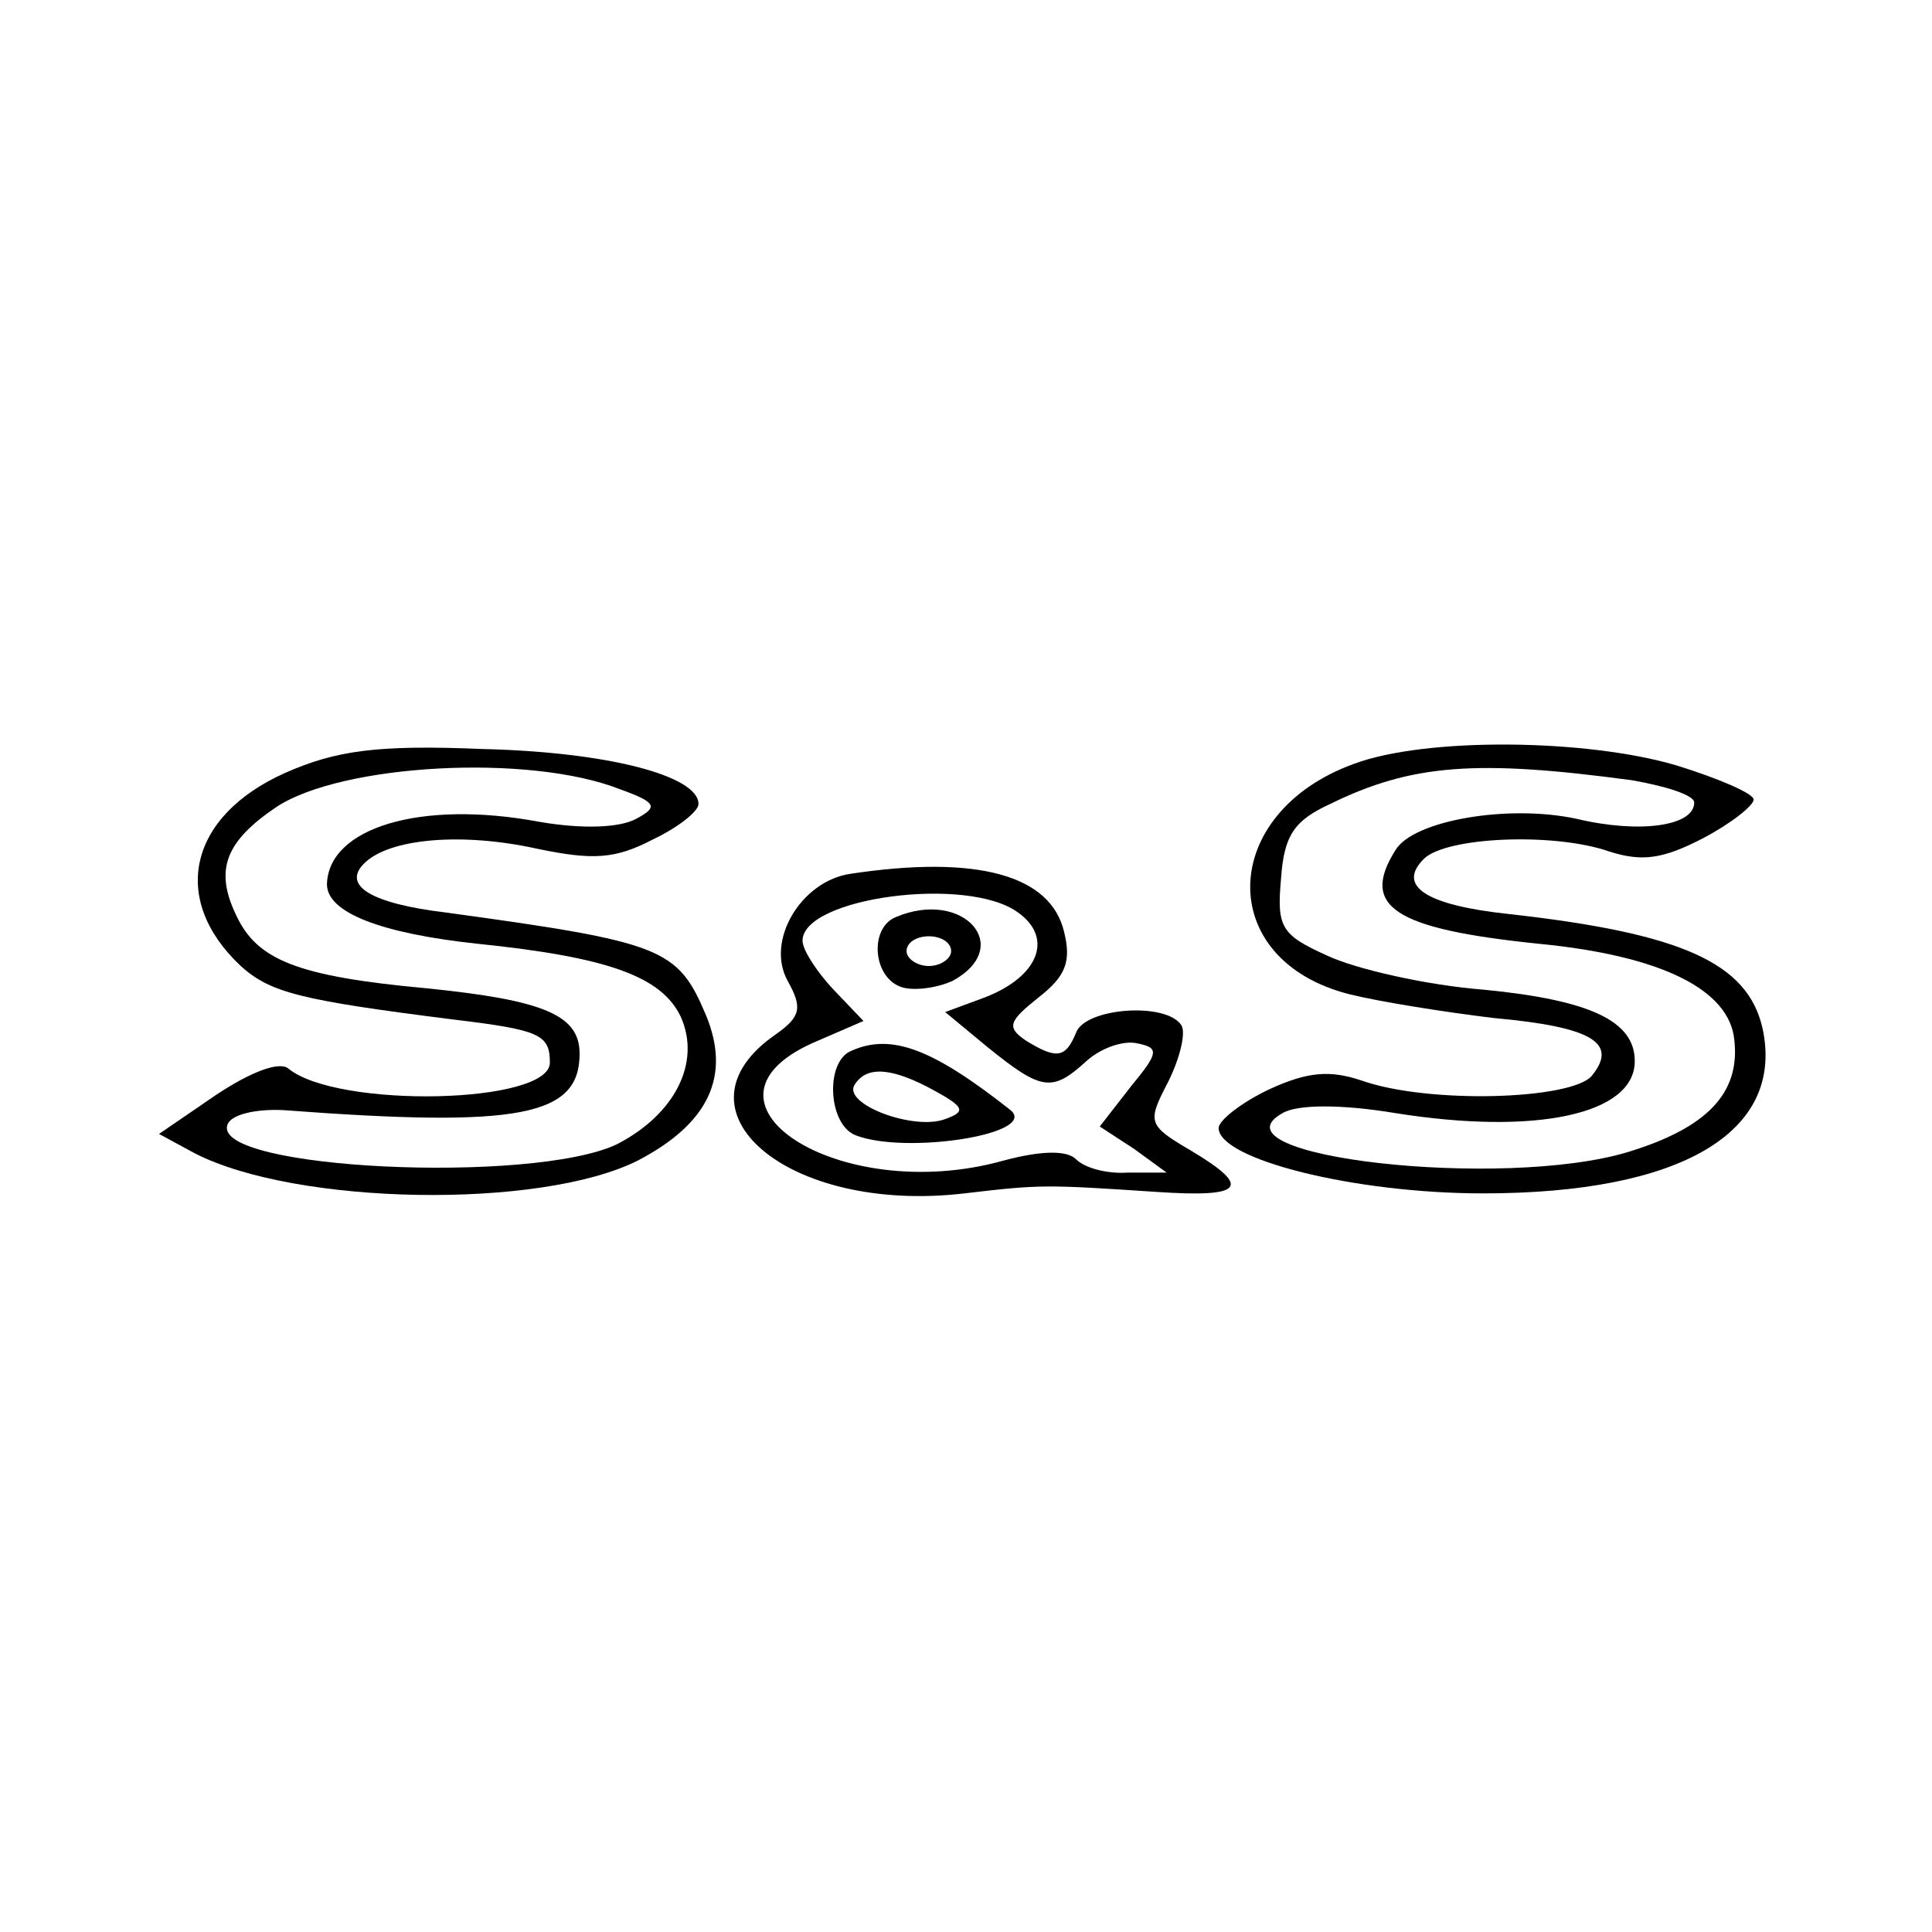
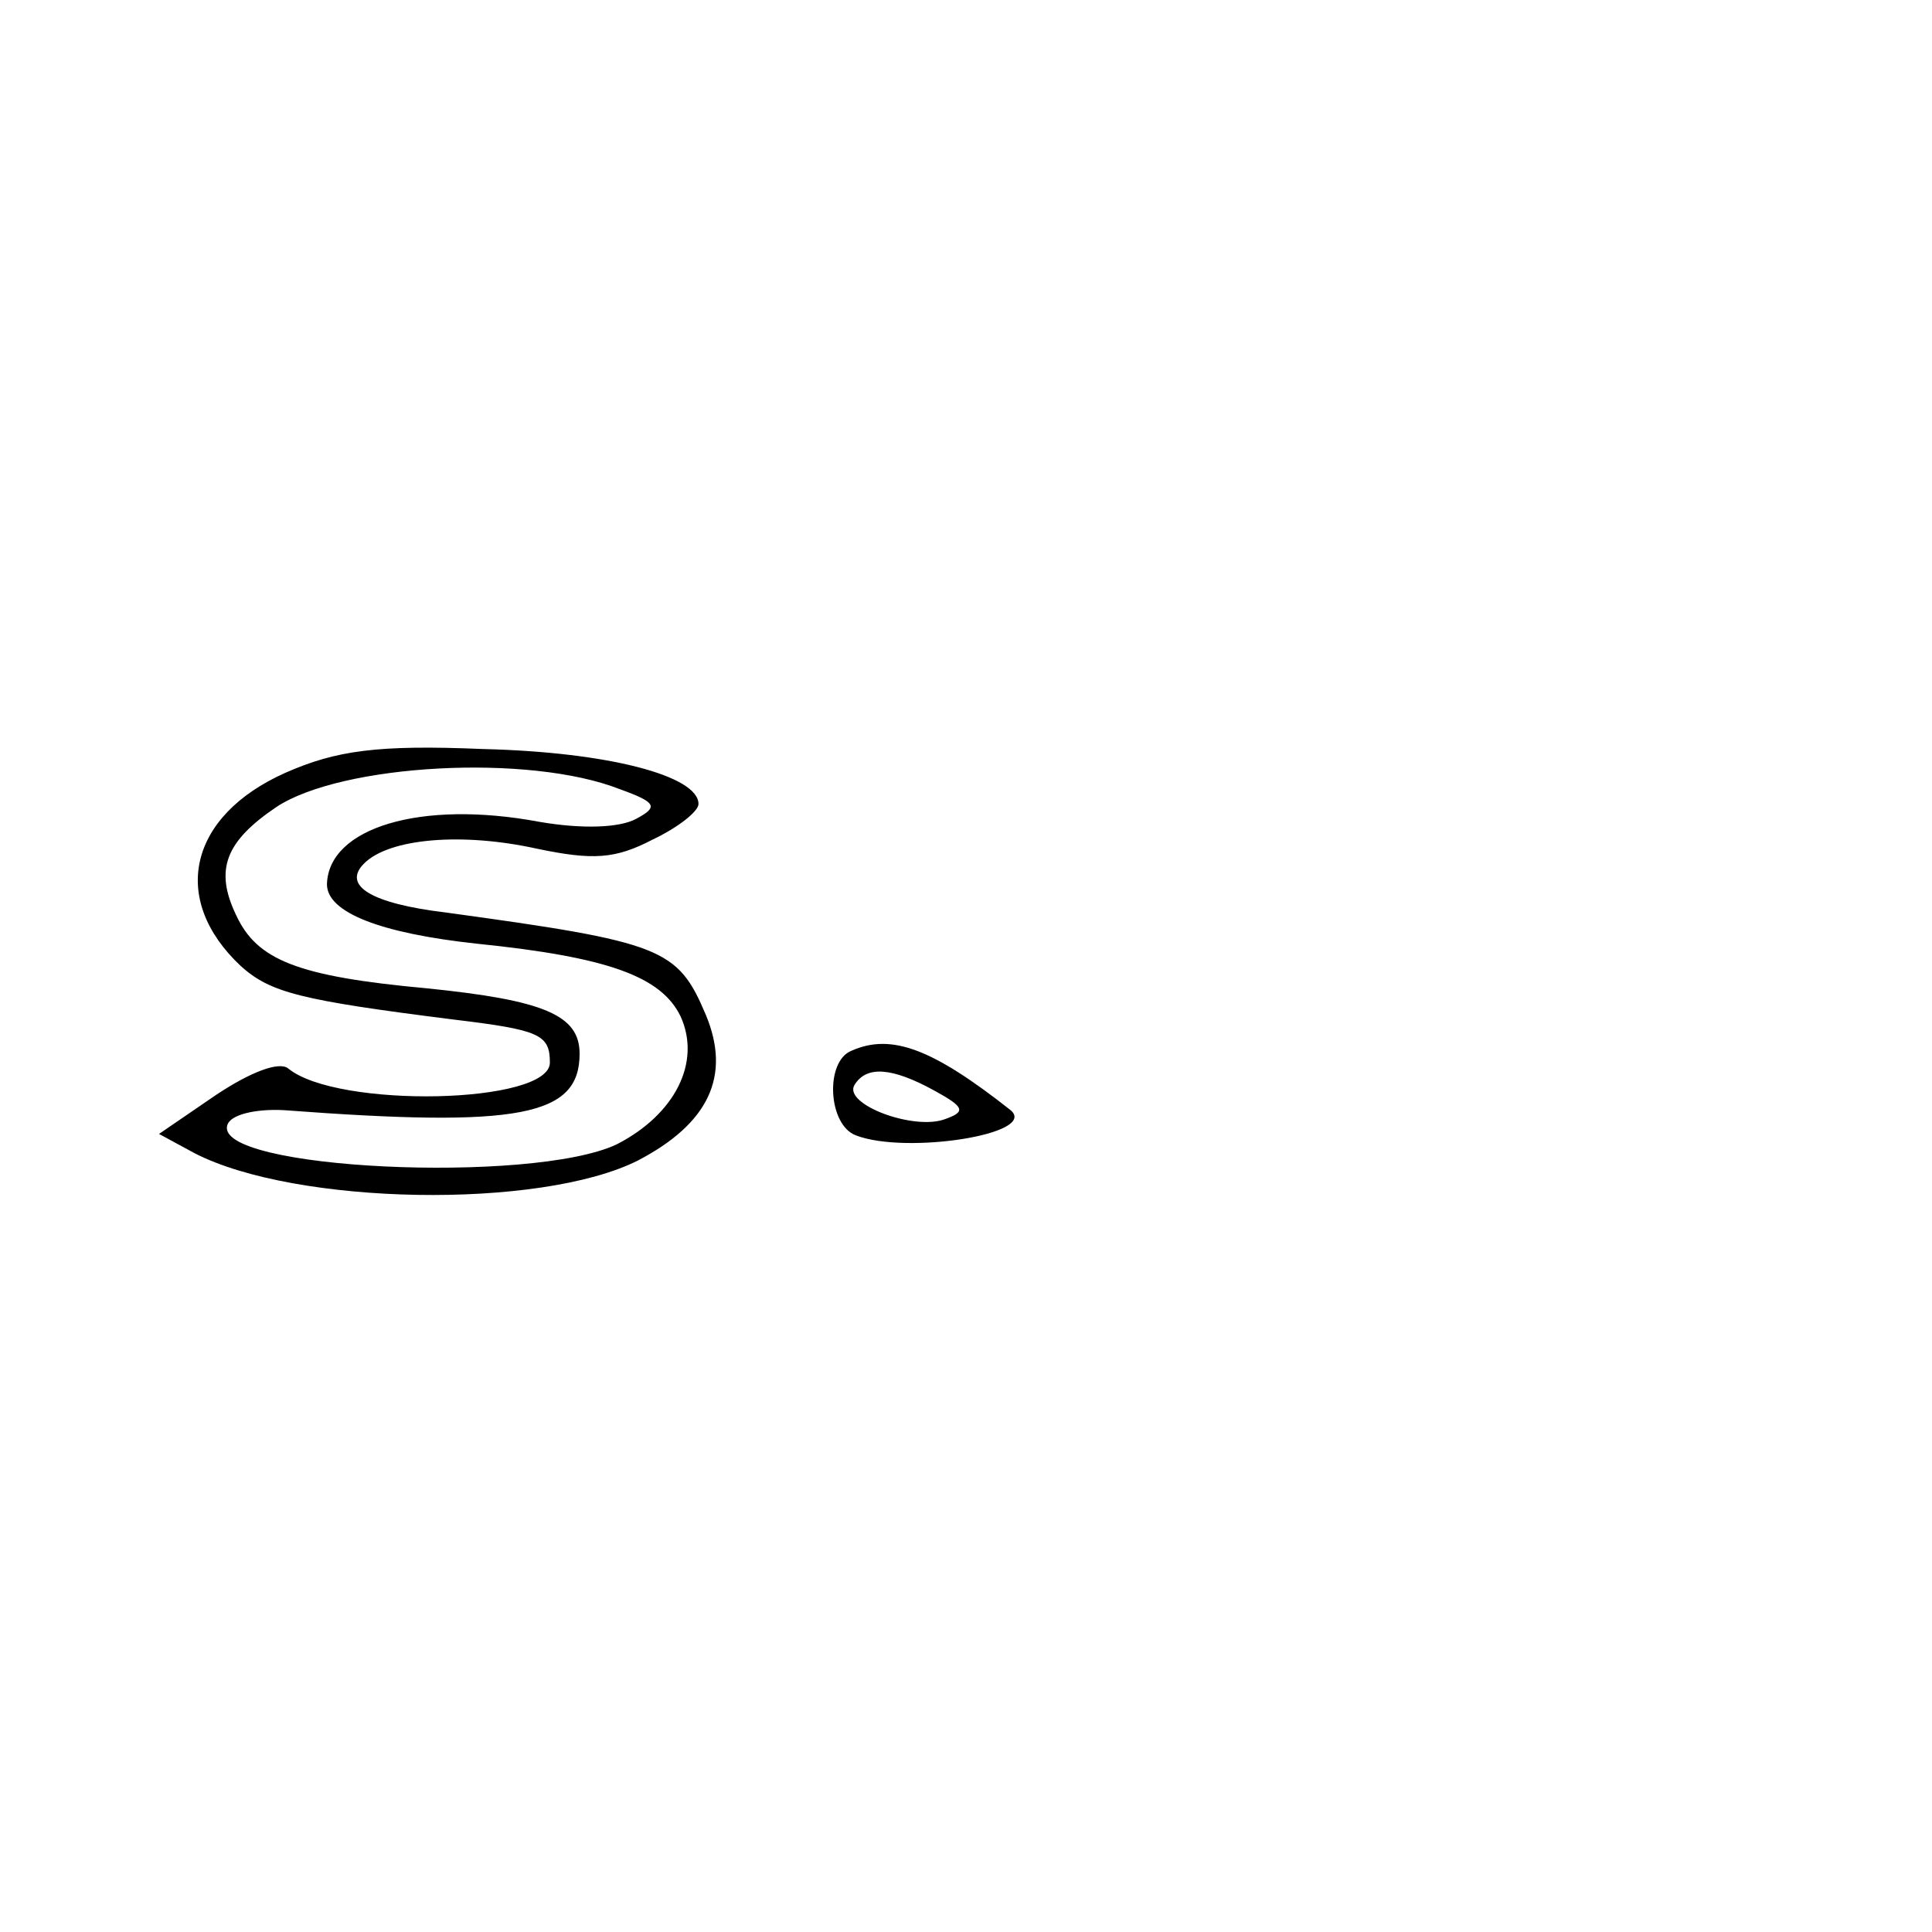
<svg xmlns="http://www.w3.org/2000/svg" version="1.0" width="130pt" height="130pt" viewBox="0 0 130 130" preserveAspectRatio="xMidYMid meet">
  <g transform="translate(0,130) scale(0.1,-0.1)" fill="#000000" stroke="none">
    <path d="M192 780 c-65 -29 -78 -85 -30 -130 20 -18 40 -23 143 -36 58 -7 65 -10 65 -29 0 -28 -143 -31 -176 -4 -6 5 -25 -2 -49 -18 l-38 -26 24 -13 c68 -35 232 -38 298 -5 48 25 63 57 46 98 -19 45 -29 49 -175 69 -50 6 -70 18 -55 33 17 17 66 21 116 10 38 -8 53 -7 78 6 17 8 31 19 31 24 0 19 -61 35 -145 37 -71 3 -99 -1 -133 -16z m225 -11 c25 -9 26 -12 11 -20 -11 -6 -36 -7 -65 -2 -80 15 -142 -4 -143 -42 0 -19 36 -33 101 -40 88 -9 124 -22 137 -49 14 -31 -4 -66 -43 -86 -57 -27 -272 -17 -262 13 2 7 19 11 38 10 159 -12 199 -4 199 38 0 26 -24 36 -103 44 -87 8 -114 19 -128 49 -15 31 -7 50 27 73 44 29 170 36 231 12z" />
-     <path d="M911 786 c-91 -33 -94 -132 -3 -155 20 -5 64 -12 97 -16 67 -6 84 -17 66 -39 -14 -16 -110 -19 -155 -3 -21 7 -36 6 -62 -6 -19 -9 -34 -21 -34 -26 0 -21 91 -44 178 -44 133 0 203 41 188 111 -10 44 -54 64 -171 77 -56 6 -75 19 -57 37 15 15 88 18 125 5 22 -7 36 -5 63 9 19 10 34 22 34 26 0 4 -23 14 -52 23 -61 18 -169 19 -217 1z m187 -11 c23 -4 42 -10 42 -15 0 -16 -37 -21 -79 -11 -46 10 -110 -1 -122 -21 -24 -38 -1 -53 96 -63 83 -8 129 -31 132 -65 4 -36 -19 -59 -71 -75 -85 -26 -285 -3 -233 26 10 6 40 6 76 0 94 -15 161 -1 161 35 0 27 -30 41 -101 48 -39 3 -87 14 -106 23 -31 14 -34 19 -31 52 2 29 9 39 33 50 55 27 99 30 203 16z" />
-     <path d="M572 712 c-33 -5 -57 -45 -42 -72 10 -18 9 -24 -8 -36 -74 -51 8 -121 127 -107 51 6 54 6 129 1 59 -4 65 3 23 28 -29 17 -29 19 -15 46 8 16 12 33 9 38 -10 16 -65 12 -71 -5 -7 -17 -13 -18 -34 -5 -13 9 -11 13 9 29 18 14 22 24 17 44 -9 38 -58 52 -144 39z m113 -26 c24 -17 14 -43 -22 -57 l-27 -10 29 -24 c36 -29 43 -30 66 -9 10 9 25 14 34 12 15 -3 15 -6 -4 -29 l-21 -27 23 -15 22 -16 -26 0 c-14 -1 -29 3 -35 9 -6 6 -23 6 -49 -1 -111 -31 -221 41 -124 81 l30 13 -21 22 c-11 12 -20 26 -20 32 0 29 111 44 145 19z" />
-     <path d="M603 683 c-18 -7 -16 -40 3 -47 8 -3 24 -1 35 4 42 23 7 62 -38 43z m37 -23 c0 -5 -7 -10 -15 -10 -8 0 -15 5 -15 10 0 6 7 10 15 10 8 0 15 -4 15 -10z" />
    <path d="M573 593 c-18 -7 -16 -50 3 -57 34 -13 123 1 104 17 -52 41 -80 52 -107 40z m56 -27 c20 -11 21 -14 7 -19 -21 -8 -69 10 -61 23 8 13 25 12 54 -4z" />
  </g>
</svg>